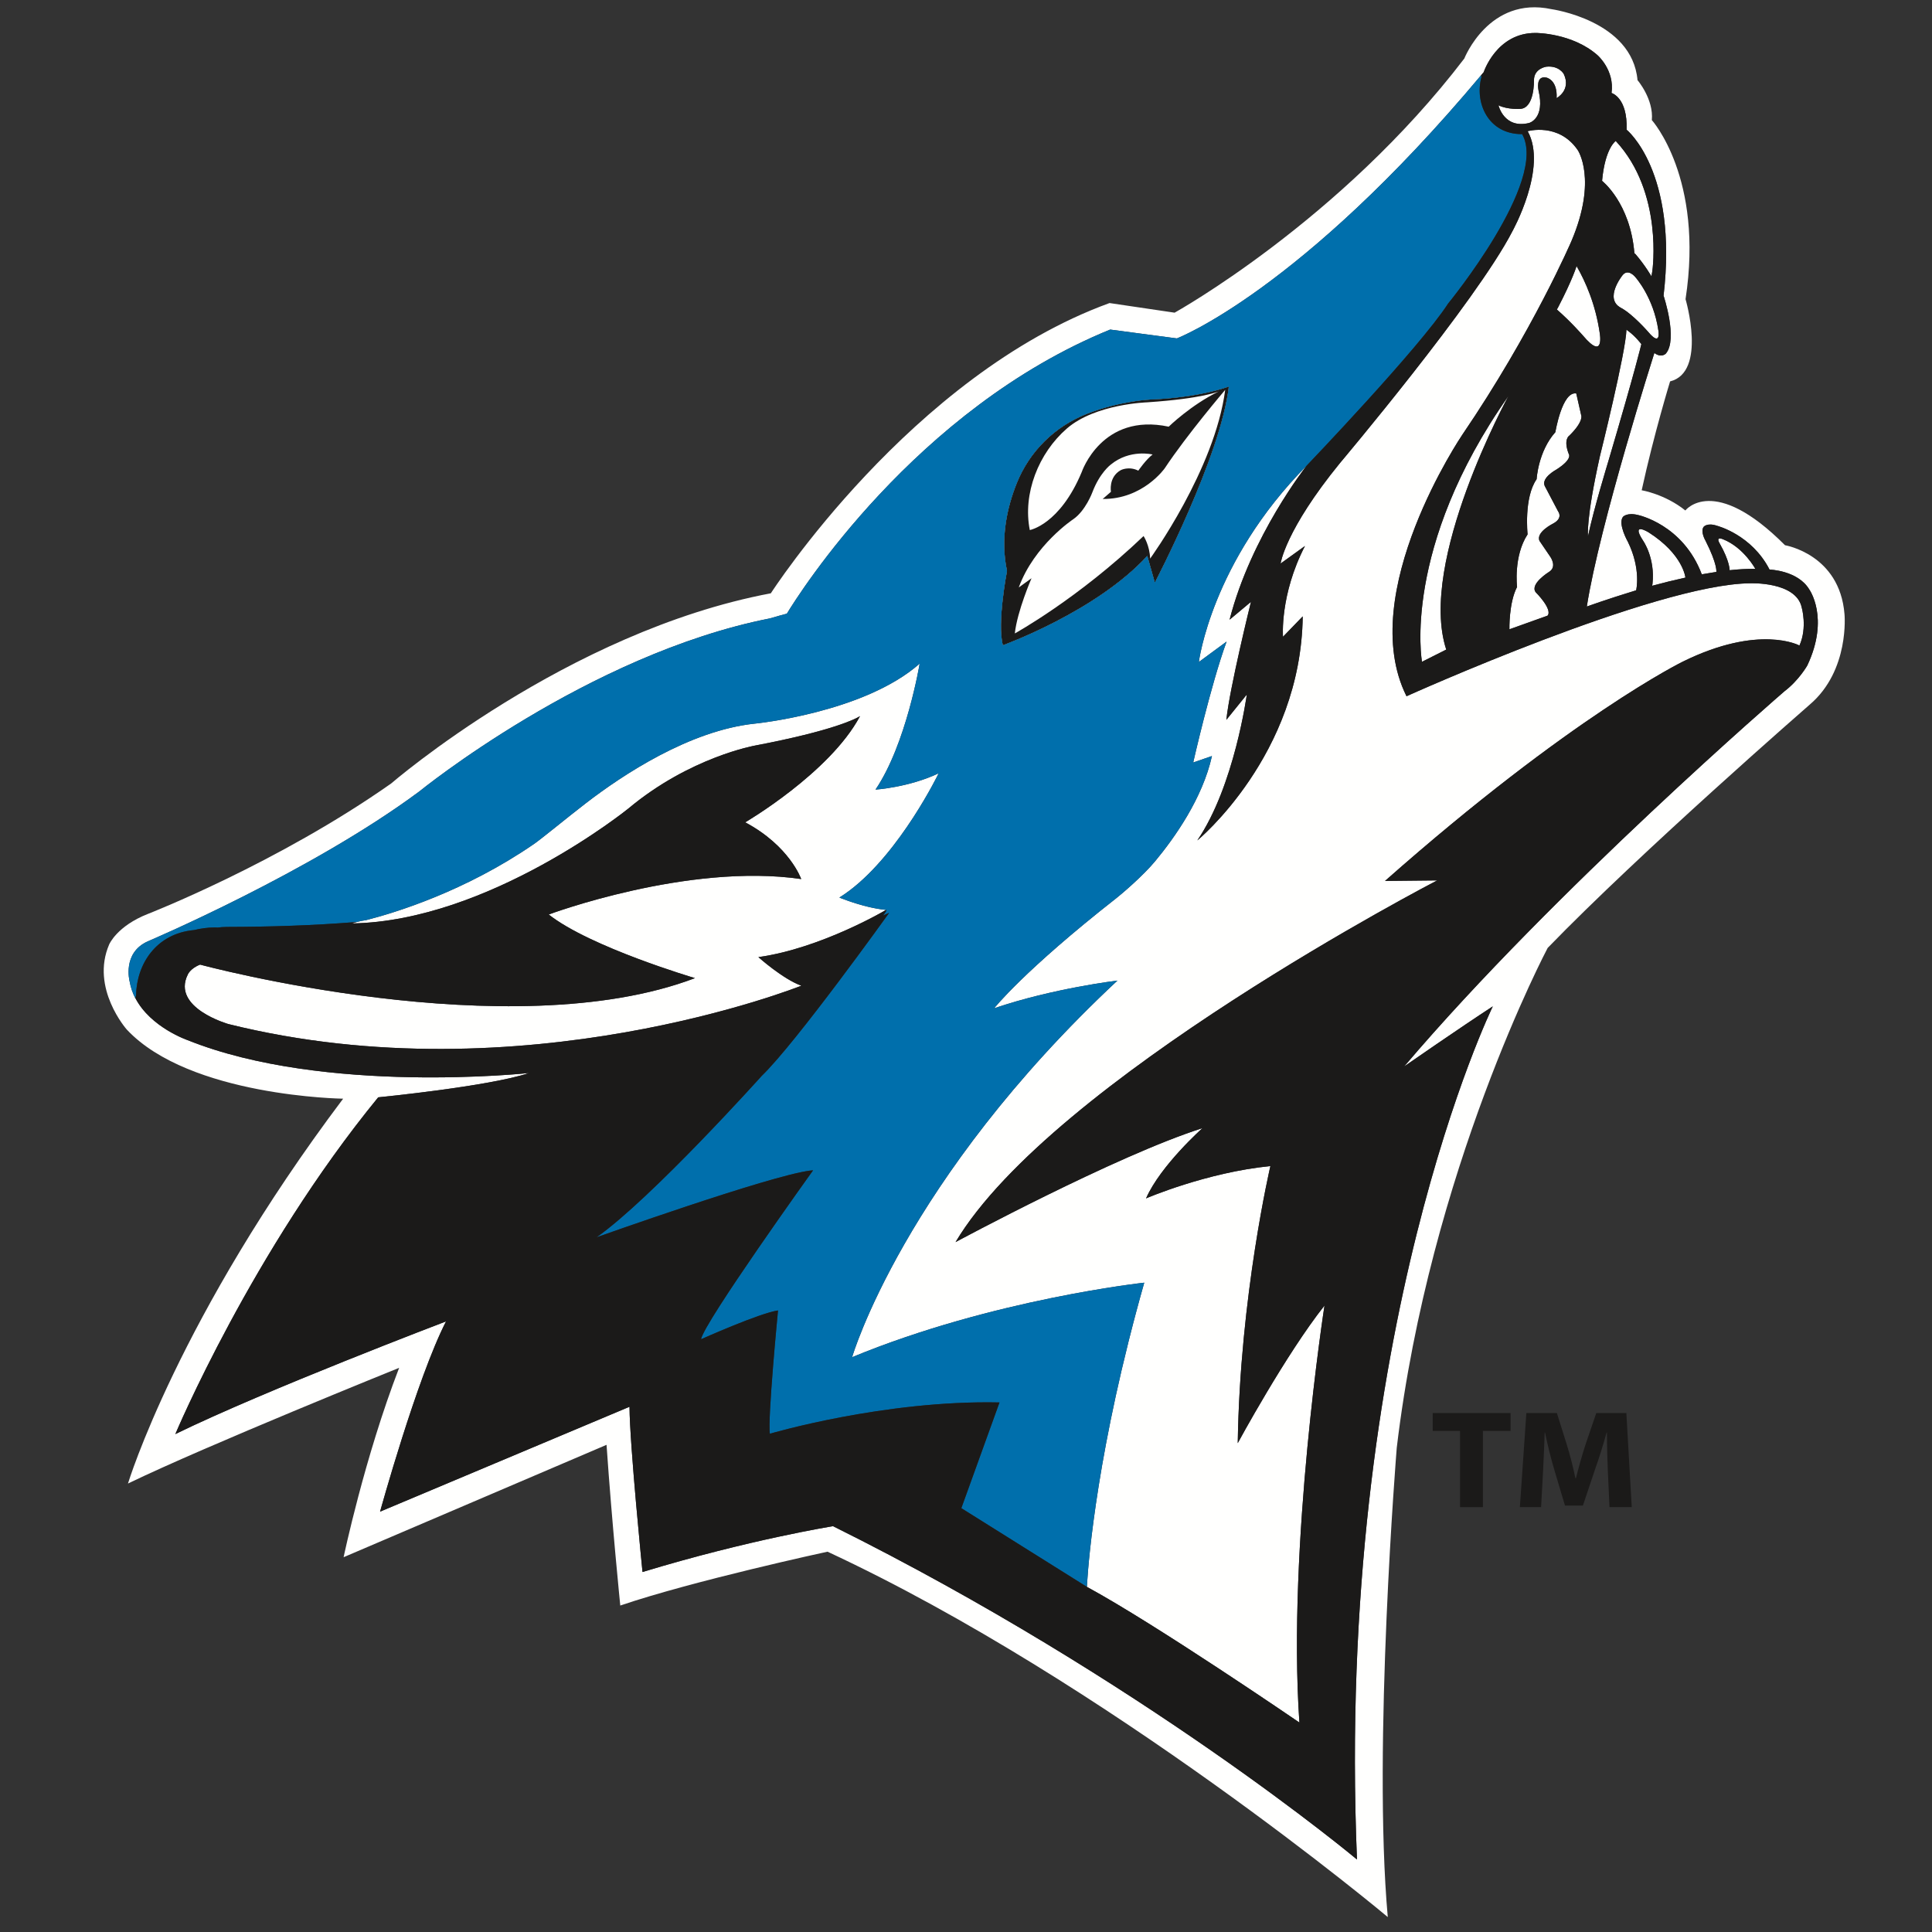
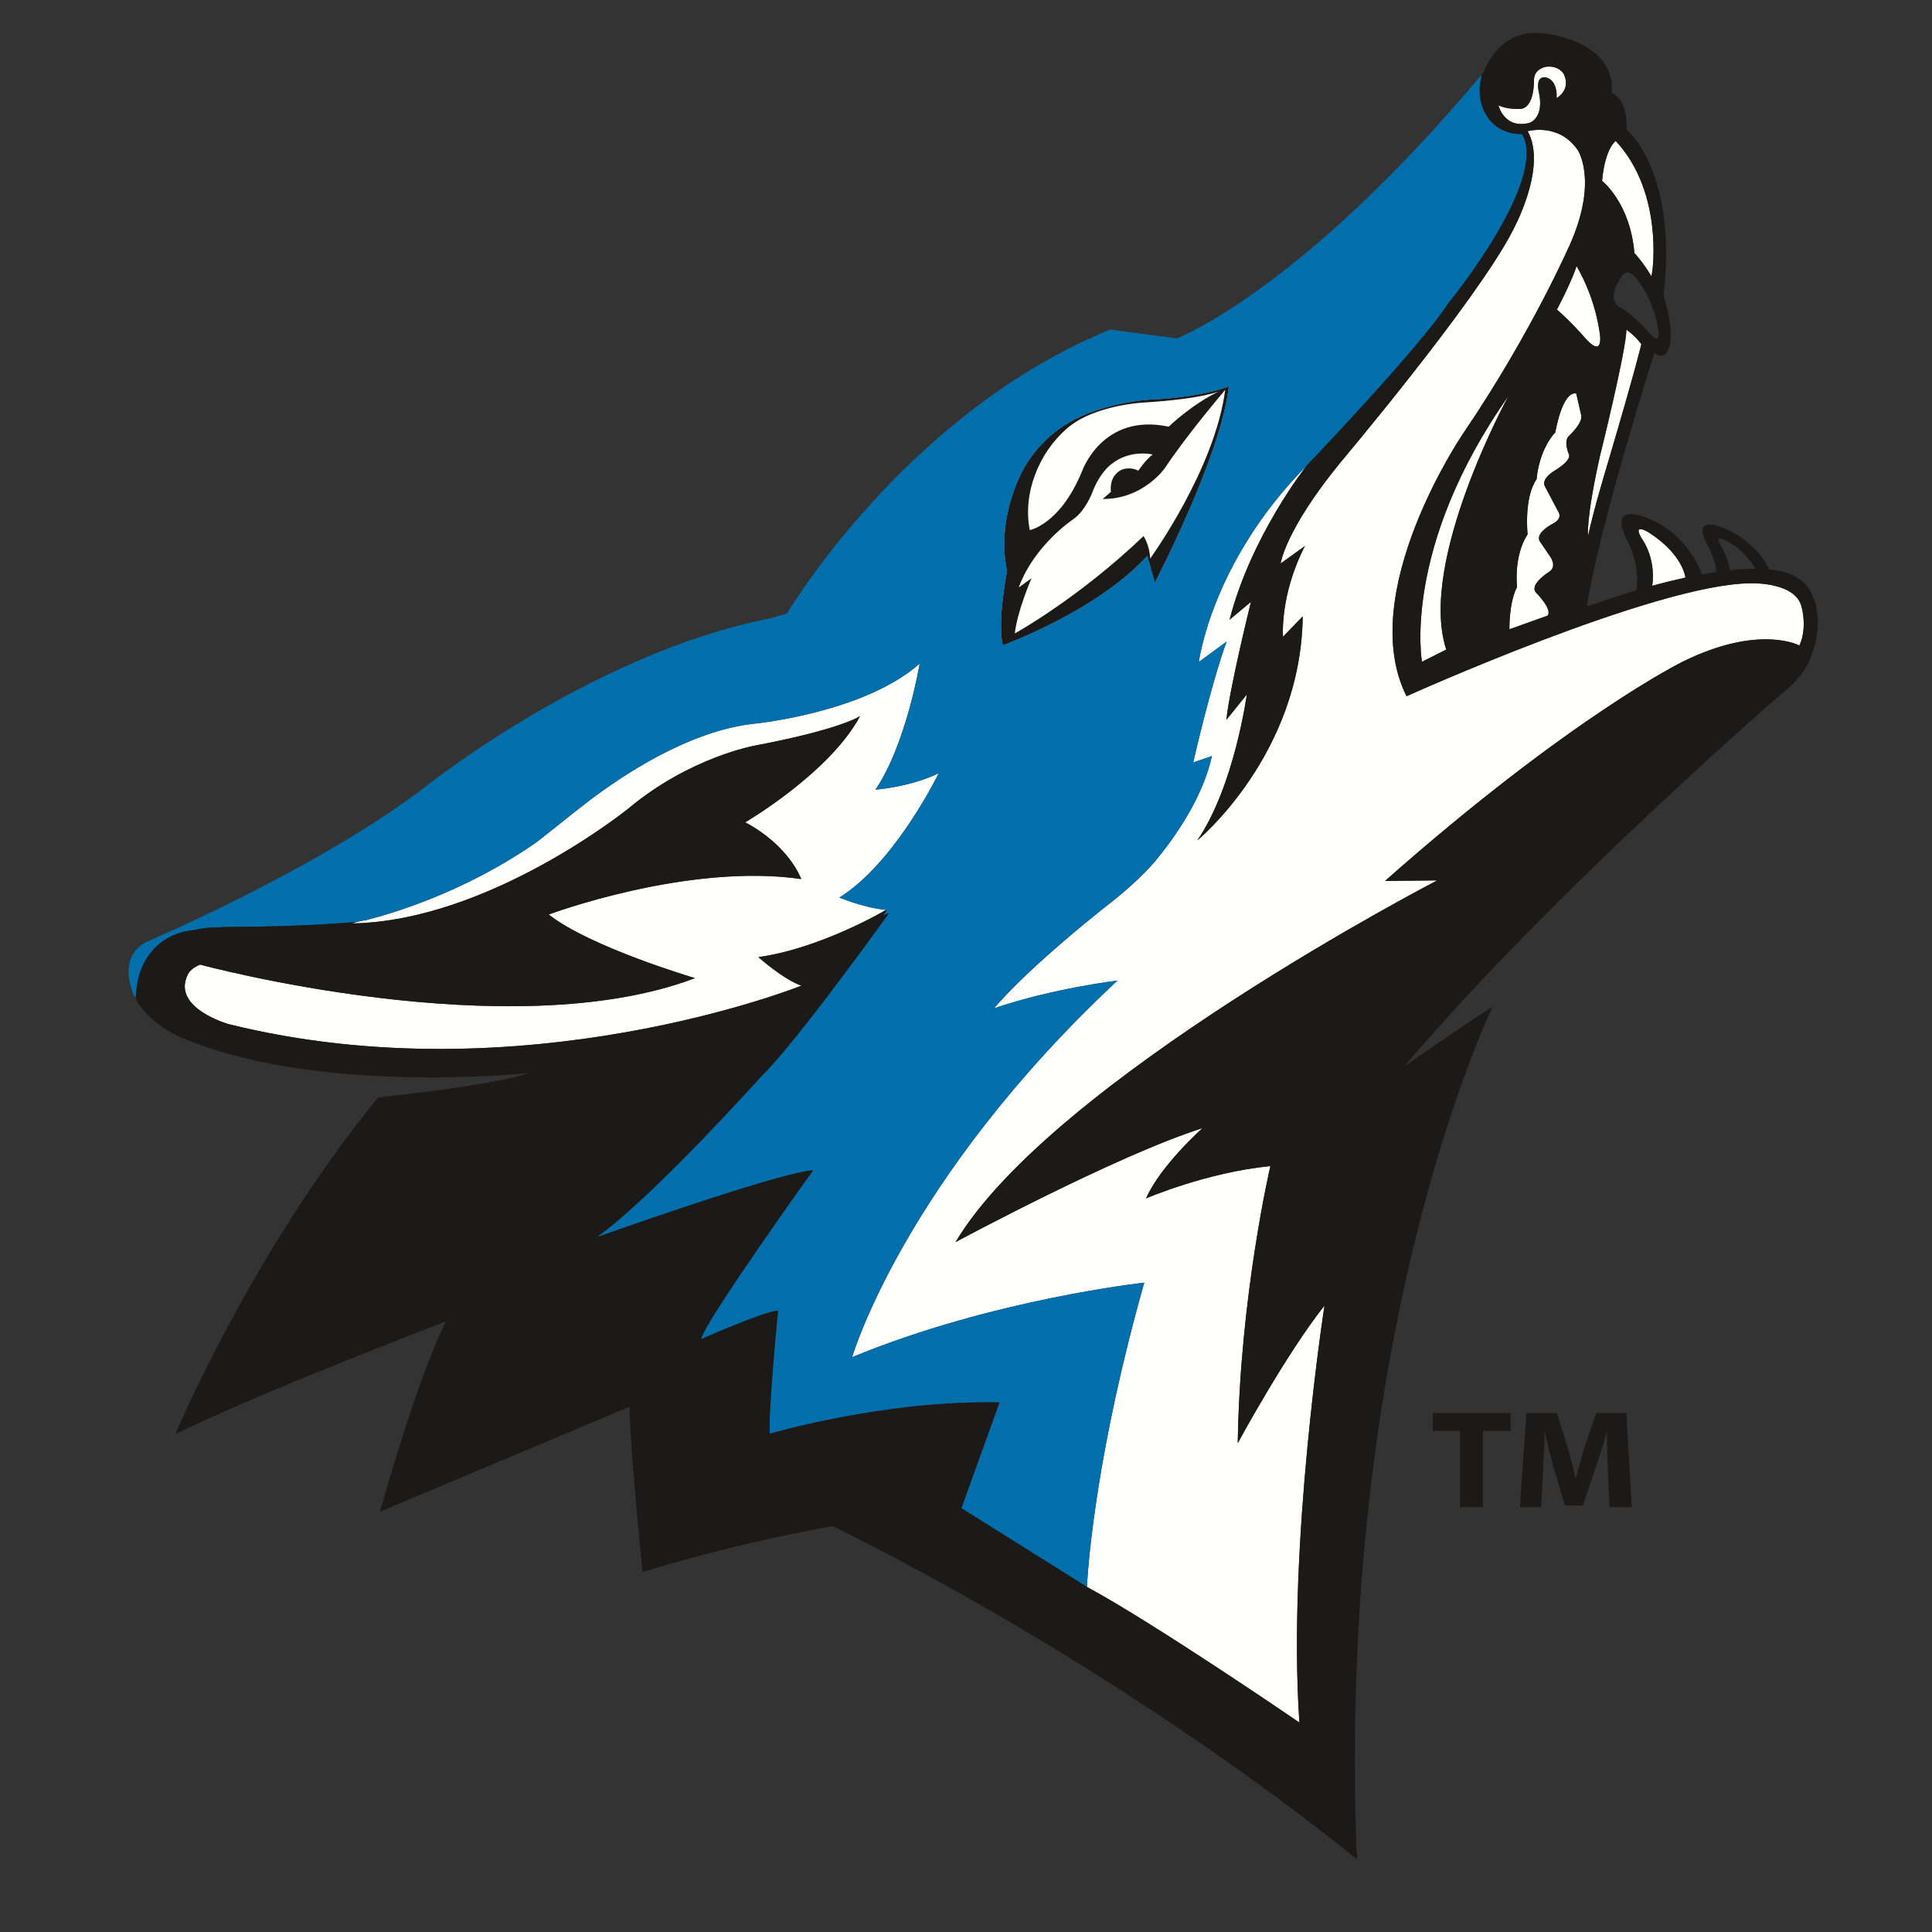
<svg xmlns="http://www.w3.org/2000/svg" width="200px" height="200px" viewBox="0 0 200 200" version="1.1">
  <rect x="0" y="0" width="200" height="200" fill="#333333" stroke="none" />
  <title>cal-st-san-bdino</title>
  <desc>Created with Sketch.</desc>
  <g id="cal-st-san-bdino" stroke="none" stroke-width="1" fill="none" fill-rule="evenodd">
    <g id="cal-st-san-bdino_BGD" transform="translate(0, 0)">
      <g id="cal-st-san-bdino" transform="translate(9, 0)">
        <polyline id="Fill-1" fill="#1B1A19" points="142.142 148.129 139.312 148.129 139.312 146.278 147.373 146.278 147.373 148.129 144.508 148.129 144.508 156.018 142.142 156.018 142.142 148.129" />
        <path d="M157.444,152.288 C157.396,151.12 157.35,149.719 157.35,148.287 L157.319,148.287 C156.977,149.531 156.542,150.919 156.135,152.06 L154.862,155.858 L153.007,155.858 L151.887,152.103 C151.545,150.949 151.202,149.573 150.938,148.287 L150.906,148.287 C150.86,149.604 150.798,151.104 150.736,152.319 L150.533,156.018 L148.338,156.018 L149.007,146.278 L152.168,146.278 L153.193,149.545 C153.538,150.658 153.848,151.871 154.081,153.012 L154.143,153.012 C154.425,151.885 154.782,150.612 155.14,149.517 L156.246,146.278 L159.359,146.278 L159.919,156.018 L157.614,156.018 L157.444,152.288" id="Fill-2" fill="#1B1A19" />
        <polyline id="Fill-3" fill="#1B1A19" points="80.034 74.129 80.034 74.129 80.032 74.129 80.034 74.129" />
        <path d="M110.182,41.352 C110.182,41.352 107.06,41.458 103.554,42.821 C100.216,44.12 97.57,46.713 96.244,50.041 C95.273,52.473 94.517,55.712 95.244,59.106 C95.244,59.106 94.188,64.522 94.818,66.798 C94.818,66.798 104.483,63.317 109.765,57.549 L110.547,60.315 C110.547,60.315 117.379,47.258 118.212,40.009 C118.212,40.009 115.324,41.136 110.182,41.352" id="Fill-4" fill="#FFFFFE" />
        <path d="M110.06,57.828 C110.027,56.467 109.382,55.49 109.382,55.49 C102.614,61.966 96.055,65.572 96.055,65.572 C96.304,63.255 97.784,59.858 97.784,59.858 L96.464,60.811 C98.053,56.434 102.09,53.759 102.09,53.759 C103.373,52.883 104.078,50.972 104.078,50.972 C104.844,48.938 105.975,48.104 105.975,48.104 C107.968,46.457 110.319,47.05 110.319,47.05 C109.644,47.549 108.837,48.722 108.837,48.722 C107.832,48.225 107.012,48.674 107.012,48.674 C105.731,49.405 106.005,50.91 106.005,50.91 L105.152,51.653 C109.329,51.692 111.573,48.476 111.573,48.476 C113.885,44.984 117.832,40.359 117.832,40.359 C116.759,48.612 110.06,57.828 110.06,57.828 Z M101.448,44.356 C104.391,41.805 109.766,41.648 109.766,41.648 C115.575,41.257 117.184,40.51 117.184,40.51 C114.28,41.924 111.984,44.17 111.984,44.17 C105.057,42.69 102.979,48.867 102.979,48.867 C100.704,54.32 97.604,54.871 97.604,54.871 C96.857,51.104 98.506,46.906 101.448,44.356 Z M110.182,41.352 C110.182,41.352 107.06,41.458 103.554,42.821 C100.216,44.12 97.57,46.713 96.244,50.041 C95.273,52.473 94.517,55.712 95.244,59.106 C95.244,59.106 94.188,64.522 94.818,66.798 C94.818,66.798 104.483,63.317 109.765,57.549 L110.547,60.315 C110.547,60.315 117.379,47.258 118.212,40.009 C118.212,40.009 115.324,41.136 110.182,41.352 L110.182,41.352 Z" id="Fill-5" fill="#1B1A19" />
        <path d="M103.724,161.579 C103.727,161.543 103.731,161.503 103.735,161.464 C103.731,161.503 103.727,161.542 103.724,161.579" id="Fill-6" fill="#1B1A19" />
        <path d="M105.494,149.473 C105.494,149.465 105.496,149.46 105.497,149.453 C105.496,149.46 105.494,149.465 105.494,149.473" id="Fill-7" fill="#1B1A19" />
        <path d="M103.517,164.273 C103.517,164.273 103.519,164.219 103.522,164.156 C103.519,164.232 103.517,164.273 103.517,164.273" id="Fill-8" fill="#1B1A19" />
        <path d="M103.632,162.596 C103.635,162.543 103.641,162.49 103.646,162.435 C103.641,162.492 103.637,162.542 103.632,162.596" id="Fill-9" fill="#1B1A19" />
        <path d="M103.533,163.968 C103.536,163.917 103.538,163.864 103.543,163.796 C103.538,163.869 103.536,163.912 103.533,163.968" id="Fill-10" fill="#1B1A19" />
        <path d="M103.57,163.396 C103.573,163.34 103.579,163.281 103.582,163.218 C103.579,163.285 103.575,163.336 103.57,163.396" id="Fill-11" fill="#1B1A19" />
-         <path d="M158.965,28.492 C158.965,28.492 157.009,30.913 158.796,31.865 C160.032,32.524 161.628,34.366 161.628,34.366 C162.984,35.979 162.674,34.214 162.674,34.214 C162.173,30.752 160.287,28.683 160.287,28.683 C160.287,28.683 159.554,27.749 158.965,28.492" id="Fill-12" fill="#FFFFFE" />
        <path d="M159.524,34.246 L159.368,34.126 C159.315,36.425 156.619,47.239 156.619,47.239 C155.147,53.862 155.393,55.501 155.393,55.501 C155.975,52.713 157.49,47.766 157.49,47.766 C160.363,38.046 160.912,35.625 160.912,35.625 C160.912,35.625 160.319,34.818 159.524,34.246" id="Fill-13" fill="#FFFFFE" />
        <path d="M138.204,68.508 L140.715,67.244 C137.743,58.161 147.158,40.988 147.158,40.988 C136.06,56.77 138.204,68.508 138.204,68.508" id="Fill-14" fill="#FFFFFE" />
        <path d="M151.062,6.906 C151.062,6.906 149.786,7.094 149.796,8.312 C149.796,8.312 149.871,11.195 148.375,11.271 C148.375,11.271 147.083,11.365 146.122,10.903 C146.122,10.903 146.69,13.368 149.29,12.731 C149.29,12.731 150.97,12.303 150.265,9.359 C150.265,9.359 149.92,7.781 151.094,8.035 C151.094,8.035 152.242,8.255 152.14,10.156 C152.14,10.156 153.671,9.34 152.883,7.662 C152.883,7.662 152.391,6.759 151.062,6.906" id="Fill-15" fill="#FFFFFE" />
        <path d="M160.191,26.212 L160.308,26.31 C161.327,27.497 161.959,28.614 161.959,28.614 L162.051,28.044 C162.051,28.044 163.225,19.927 158.26,14.593 C158.26,14.593 157.156,15.317 156.846,18.722 C156.846,18.722 159.765,20.993 160.191,26.212" id="Fill-16" fill="#FFFFFE" />
-         <path d="M169.391,55.834 C169.391,55.834 168.556,55.446 169.019,56.257 C170.071,58.101 170.051,59.028 170.051,59.028 C170.972,58.929 171.869,58.878 172.708,58.883 C172.708,58.883 171.517,56.69 169.391,55.834" id="Fill-17" fill="#FFFFFE" />
        <path d="M154.173,40.729 C152.706,40.492 152.012,44.736 152.012,44.736 C150.221,46.74 150.071,49.605 150.071,49.605 C148.729,51.526 149.136,55.317 149.136,55.317 C147.658,57.568 148.046,60.761 148.046,60.761 C147.188,62.402 147.255,65.145 147.255,65.145 L151.205,63.731 C151.749,63.069 149.979,61.313 149.979,61.313 C149.326,60.453 151.352,59.204 151.352,59.204 C152.23,58.671 151.488,57.639 151.488,57.639 L150.37,55.993 C149.963,55.092 151.773,54.202 151.773,54.202 C152.857,53.627 152.297,52.94 152.297,52.94 L150.906,50.297 C150.533,49.444 152.133,48.598 152.133,48.598 C153.86,47.492 153.391,46.979 153.391,46.979 C152.807,45.458 153.46,45.092 153.46,45.092 C155.016,43.561 154.678,42.956 154.678,42.956 L154.173,40.729" id="Fill-18" fill="#FFFFFE" />
        <path d="M156.604,34.481 C156.172,31.49 155.12,29.127 154.205,27.54 C154.205,27.54 153.832,28.853 152.285,31.832 L152.165,32.039 C153.614,33.299 154.864,34.736 154.864,34.736 C157.129,37.423 156.604,34.481 156.604,34.481" id="Fill-19" fill="#FFFFFE" />
        <path d="M161.635,55.092 C161.635,55.092 159.782,53.963 161.099,55.982 C161.099,55.982 162.352,57.752 162.067,60.425 L162.03,60.639 C163.143,60.336 164.304,60.05 165.474,59.793 C165.474,59.793 165.246,57.382 161.635,55.092" id="Fill-20" fill="#FFFFFE" />
        <path d="M35.637,80.975 C35.761,80.88 35.897,80.777 36.039,80.673 C35.899,80.777 35.761,80.881 35.637,80.975" id="Fill-21" fill="#1B1A19" />
        <path d="M69.508,99.081 C76.016,98.172 82.727,94.193 82.727,94.193 C82.149,94.138 81.559,94.03 81,93.903 C79.329,93.513 77.892,92.915 77.892,92.915 C78.253,92.69 78.611,92.442 78.961,92.177 C84.241,88.177 88.172,80.05 88.172,80.05 C85.09,81.513 81.632,81.74 81.632,81.74 C84.825,77.032 86.204,68.697 86.204,68.697 C80.428,73.8 69.127,74.91 69.127,74.91 C62.388,75.621 55.471,80.207 51.657,83.142 C49.795,84.573 47.071,86.823 46.265,87.377 C39.122,92.288 31.897,94.488 28.892,95.253 C28.568,95.294 28.25,95.358 27.94,95.442 L27.43,95.593 C41.632,95.356 56.03,83.715 56.03,83.715 C62.419,78.365 69.182,77.177 69.182,77.177 C77.31,75.63 79.604,74.393 79.972,74.168 C80.011,74.145 80.034,74.129 80.034,74.129 C80.028,74.142 80.019,74.154 80.012,74.166 C76.874,80.021 68.143,85.127 68.143,85.127 C72.75,87.579 73.94,90.998 73.94,90.998 C62.198,89.288 47.805,94.669 47.805,94.669 C52.067,98.044 62.942,101.255 62.942,101.255 C43.768,108.536 11.715,99.855 11.715,99.855 C10.667,100.264 10.428,100.91 10.428,100.91 C8.752,104.338 14.637,106.009 14.637,106.009 C45.106,113.588 73.959,102.039 73.959,102.039 C72.046,101.356 69.508,99.081 69.508,99.081" id="Fill-22" fill="#FFFFFE" />
-         <path d="M178.092,68.888 C178.092,68.888 177.227,70.423 175.722,71.565 C175.722,71.565 151.896,92.113 136.363,110.395 C136.363,110.395 142.074,106.432 145.536,104.177 C145.536,104.177 129.218,137.52 131.473,192.494 C131.473,192.494 109.365,173.966 77.235,157.989 C77.235,157.989 68.579,159.37 57.512,162.733 C57.512,162.733 56.189,149.579 56.166,145.628 L30.345,156.485 C30.345,156.485 34.143,142.717 37.173,136.791 C37.173,136.791 18.566,143.862 9.152,148.455 C9.152,148.455 17.092,129.542 30.152,113.595 C30.152,113.595 41.635,112.469 45.768,111.078 C45.768,111.078 24.595,113.365 10.437,107.68 C10.437,107.68 6.609,106.379 5.019,103.335 C5.035,103.23 5.067,103.129 5.085,103.025 C5.067,103.135 5.032,103.241 5.016,103.35 C4.738,102.819 4.529,102.234 4.419,101.593 C4.419,101.593 3.625,98.634 6.312,97.442 C6.312,97.442 23.147,90.292 34.404,81.933 C34.404,81.933 51.842,67.738 70.701,64.016 C71.391,63.812 71.981,63.65 72.455,63.527 C73.697,61.481 85.738,42.347 105.924,34.117 L112.83,35.032 C112.83,35.032 125.568,30.177 144.308,7.805 C144.402,7.692 144.496,7.584 144.593,7.469 C144.593,7.469 145.929,3.37 149.991,3.412 C149.991,3.412 153.761,3.404 156.379,5.719 C156.379,5.719 158.159,7.265 157.825,9.625 C157.825,9.625 159.503,10.087 159.386,13.428 C159.386,13.428 164.72,17.703 163.212,30.607 C163.212,30.607 164.717,35.113 163.451,36.6 C163.451,36.6 163.005,37.092 162.258,36.542 C162.258,36.542 156.577,54.352 155.267,62.791 C155.267,62.791 157.202,62.078 160.373,61.108 C160.373,61.108 160.91,58.936 159.519,56.09 C159.519,56.09 158.46,54.237 159.005,53.508 C159.005,53.508 159.402,53.028 160.559,53.312 C160.559,53.312 165.214,54.271 167.168,59.453 L168.676,59.204 C168.676,59.204 168.805,58.439 167.558,55.982 C167.558,55.982 166.982,55.012 167.373,54.527 C167.373,54.527 167.743,54.081 168.766,54.435 C168.766,54.435 172.333,55.349 174.182,58.961 C174.182,58.961 177.087,59.042 178.278,60.993 C178.278,60.993 180.432,63.929 178.092,68.888 Z M181.942,63.577 C181.444,57.368 175.784,56.442 175.784,56.442 C168.396,49.025 165.467,52.844 165.467,52.844 C163.35,51.145 160.947,50.752 160.947,50.752 C162.221,44.908 163.887,39.483 163.887,39.483 C167.729,38.524 165.487,30.97 165.487,30.97 C167.409,18.423 161.998,12.434 161.998,12.434 C162.198,10.255 160.515,8.296 160.515,8.296 C159.965,2.101 151.598,0.947 151.598,0.947 C145.135,-0.432 142.586,6.057 142.586,6.057 C129.756,22.857 112.595,32.368 112.595,32.368 L105.86,31.372 C85.319,38.841 70.796,61.418 70.796,61.418 C49.658,65.396 31.487,81.11 31.487,81.11 C19.729,89.381 6.32,94.605 6.32,94.605 C3.104,95.864 2.304,97.763 2.304,97.763 C0.338,102.304 4.122,106.577 4.122,106.577 C10.63,113.531 26.522,113.736 26.522,113.736 C9.439,136.425 4.248,153.575 4.248,153.575 C12.373,149.646 32.319,141.598 32.319,141.598 C28.731,150.887 26.57,161.202 26.57,161.202 L53.789,149.568 C54.356,157.781 55.211,166.204 55.211,166.204 C62.796,163.623 76.664,160.63 76.664,160.63 C105.673,174.129 134.662,198.453 134.662,198.453 C133.078,180.839 135.591,149.878 135.591,149.878 C139.014,121.136 151.214,98.129 151.214,98.129 C160.795,88.228 178.34,72.943 178.34,72.943 C182.503,69.404 181.942,63.577 181.942,63.577 L181.942,63.577 Z" id="Fill-23" fill="#FFFFFE" />
        <path d="M172.184,60.381 C162.373,60.455 136.602,72.074 136.602,72.074 C131.267,61.4 142.384,44.996 142.384,44.996 C149.667,34.296 153.671,24.966 153.671,24.966 C156.395,18.561 154.326,15.536 154.326,15.536 C152.359,12.66 149.145,13.581 149.145,13.581 C151.244,17.354 147.549,23.966 147.549,23.966 C143.812,31.212 129.713,47.933 129.713,47.933 C124.028,54.901 123.566,58.338 123.566,58.338 L126.09,56.52 C123.469,61.596 123.816,65.917 123.816,65.917 L125.857,63.807 C125.678,78.179 114.943,87.004 114.943,87.004 C118.789,81.375 120.069,71.899 120.069,71.899 L117.952,74.519 C118.287,71.23 120.499,62.303 120.499,62.303 L118.287,64.152 C120.515,55.458 126.258,48.212 126.258,48.212 C116.391,58.188 115.104,68.529 115.104,68.529 L117.977,66.416 C116.342,70.883 114.52,78.933 114.52,78.933 L116.46,78.264 C115.492,82.634 112.609,86.71 110.568,89.166 C109.331,90.655 107.175,92.494 106.6,92.947 C96.94,100.519 93.917,104.375 93.917,104.375 C100.032,102.297 106.676,101.51 106.676,101.51 C84.531,122.202 79.209,140.496 79.209,140.496 C93.766,134.481 109.453,132.782 109.453,132.782 C109.15,133.846 108.867,134.88 108.596,135.897 C108.596,135.897 108.595,135.897 108.595,135.899 C108.512,136.212 108.43,136.52 108.349,136.83 C108.349,136.832 108.347,136.834 108.347,136.834 C108.159,137.554 107.979,138.26 107.805,138.954 C107.805,138.958 107.804,138.961 107.804,138.965 C103.92,154.469 103.517,164.273 103.517,164.273 C110.651,168.138 125.513,178.317 125.513,178.317 C124.251,159.963 128.112,135.15 128.112,135.15 C124.096,140.216 119.131,149.393 119.131,149.393 C119.361,134.142 122.51,120.712 122.51,120.712 C115.865,121.368 109.637,124.058 109.637,124.058 C111.149,120.634 115.481,116.784 115.481,116.784 C106.565,119.609 89.917,128.582 89.917,128.582 C99.947,111.77 139.779,91.138 139.779,91.138 L134.375,91.195 C153.68,74.129 165.189,68.499 165.189,68.499 C173.158,64.57 177.278,66.825 177.278,66.825 C178.117,64.959 177.513,62.887 177.513,62.887 C176.936,60.184 172.184,60.381 172.184,60.381" id="Fill-24" fill="#FFFFFE" />
        <path d="M126.271,48.193 C126.294,48.163 126.32,48.129 126.271,48.193" id="Fill-25" fill="#006FAC" />
        <path d="M80.012,74.166 C80.019,74.154 80.028,74.142 80.034,74.129 C80.034,74.129 80.011,74.145 79.968,74.17 C79.984,74.17 79.998,74.166 80.012,74.166" id="Fill-26" fill="#006FAC" />
        <path d="M110.547,60.315 L109.765,57.549 C104.483,63.317 94.818,66.798 94.818,66.798 C94.188,64.522 95.244,59.106 95.244,59.106 C94.517,55.712 95.273,52.473 96.244,50.041 C97.57,46.713 100.216,44.122 103.554,42.821 C107.06,41.458 110.182,41.352 110.182,41.352 C115.324,41.136 118.212,40.009 118.212,40.009 C117.379,47.258 110.547,60.315 110.547,60.315 Z M148.542,13.885 C145.027,13.885 143.646,10.612 144.356,7.998 C144.347,7.926 144.331,7.853 144.329,7.781 C125.577,30.173 112.83,35.032 112.83,35.032 L105.924,34.117 C85.738,42.347 73.697,61.481 72.455,63.527 C71.981,63.65 71.391,63.812 70.701,64.016 C51.842,67.738 34.404,81.933 34.404,81.933 C23.147,90.292 6.312,97.442 6.312,97.442 C3.625,98.634 4.419,101.593 4.419,101.593 C4.529,102.234 4.738,102.819 5.016,103.35 C5.03,103.241 5.067,103.135 5.085,103.025 C5.154,99.789 7.165,96.642 11.09,96.28 C11.763,96.12 12.469,96.009 13.255,96.009 C13.347,96.009 13.43,96.019 13.52,96.021 C13.827,95.986 14.14,95.958 14.471,95.956 C18.972,95.947 23.458,95.805 27.94,95.442 C28.25,95.358 28.568,95.294 28.892,95.253 C31.897,94.488 39.122,92.288 46.265,87.377 C47.071,86.823 49.795,84.573 51.657,83.142 C55.471,80.207 62.388,75.621 69.127,74.91 C69.127,74.91 80.428,73.8 86.204,68.697 C86.204,68.697 84.825,77.032 81.632,81.74 C81.632,81.74 85.09,81.513 88.172,80.05 C88.172,80.05 84.241,88.177 78.961,92.177 C78.611,92.442 78.253,92.69 77.892,92.915 C77.892,92.915 79.329,93.513 81,93.903 C81.559,94.03 82.149,94.138 82.727,94.193 C82.727,94.193 82.876,94.198 82.409,94.777 L83.044,94.497 C83.044,94.497 73.419,107.94 69.857,111.37 C69.857,111.37 58.458,124.065 52.759,128.083 C52.759,128.083 70.653,121.71 74.85,121.182 C74.966,121.166 75.074,121.158 75.168,121.152 C75.168,121.152 63.834,136.952 63.573,138.639 C63.573,138.639 69.664,135.917 71.54,135.658 C71.54,135.658 70.441,146.993 70.699,148.419 C70.699,148.419 82.55,144.919 94.467,145.181 L90.517,156.124 L103.517,164.273 C103.517,164.273 103.92,154.469 107.804,138.965 C107.804,138.961 107.805,138.958 107.805,138.954 C107.979,138.26 108.159,137.554 108.347,136.835 C108.347,136.835 108.349,136.832 108.349,136.83 C108.43,136.52 108.512,136.212 108.595,135.899 C108.595,135.897 108.596,135.897 108.596,135.897 C108.867,134.88 109.149,133.846 109.453,132.782 C109.453,132.782 93.766,134.481 79.209,140.496 C79.209,140.496 84.531,122.202 106.676,101.51 C106.676,101.51 100.032,102.297 93.917,104.375 C93.917,104.375 96.94,100.519 106.6,92.947 C107.175,92.494 109.331,90.655 110.568,89.166 C112.609,86.71 115.492,82.634 116.46,78.264 L114.52,78.933 C114.52,78.933 116.342,70.883 117.977,66.416 L115.104,68.529 C115.104,68.529 116.391,58.188 126.258,48.212 C126.258,48.212 137.935,36.018 140.906,31.428 C140.906,31.428 151.32,18.736 148.57,13.883 C148.559,13.883 148.55,13.885 148.542,13.885 L148.542,13.885 Z" id="Fill-27" fill="#006FAC" />
        <path d="M170.051,59.028 C170.051,59.028 170.071,58.101 169.019,56.257 C168.556,55.446 169.391,55.834 169.391,55.834 C171.517,56.69 172.708,58.883 172.708,58.883 C171.869,58.878 170.972,58.929 170.051,59.028 Z M162.03,60.639 L162.067,60.425 C162.352,57.752 161.099,55.982 161.099,55.982 C159.782,53.963 161.635,55.092 161.635,55.092 C165.246,57.382 165.474,59.793 165.474,59.793 C164.304,60.05 163.143,60.336 162.03,60.639 Z M154.864,34.736 C154.864,34.736 153.614,33.299 152.165,32.039 L152.285,31.832 C153.832,28.853 154.205,27.54 154.205,27.54 C155.12,29.127 156.172,31.49 156.604,34.481 C156.604,34.481 157.129,37.423 154.864,34.736 Z M153.46,45.092 C153.46,45.092 152.807,45.458 153.391,46.979 C153.391,46.979 153.86,47.492 152.133,48.598 C152.133,48.598 150.533,49.444 150.906,50.297 L152.297,52.94 C152.297,52.94 152.857,53.627 151.773,54.202 C151.773,54.202 149.963,55.092 150.37,55.993 L151.488,57.639 C151.488,57.639 152.23,58.671 151.352,59.204 C151.352,59.204 149.326,60.453 149.979,61.313 C149.979,61.313 151.749,63.069 151.205,63.731 L147.255,65.145 C147.255,65.145 147.188,62.402 148.046,60.761 C148.046,60.761 147.658,57.568 149.136,55.317 C149.136,55.317 148.729,51.526 150.071,49.605 C150.071,49.605 150.221,46.74 152.012,44.736 C152.012,44.736 152.706,40.492 154.173,40.729 L154.678,42.956 C154.678,42.956 155.016,43.561 153.46,45.092 Z M140.715,67.244 L138.204,68.508 C138.204,68.508 136.06,56.77 147.158,40.988 C147.158,40.988 137.743,58.161 140.715,67.244 Z M158.26,14.593 C163.225,19.927 162.051,28.044 162.051,28.044 L161.959,28.614 C161.959,28.614 161.327,27.497 160.308,26.31 L160.191,26.212 C159.765,20.993 156.846,18.722 156.846,18.722 C157.156,15.317 158.26,14.593 158.26,14.593 Z M161.628,34.366 C161.628,34.366 160.032,32.524 158.796,31.865 C157.009,30.913 158.965,28.492 158.965,28.492 C159.554,27.749 160.287,28.683 160.287,28.683 C160.287,28.683 162.173,30.752 162.674,34.214 C162.674,34.214 162.984,35.979 161.628,34.366 Z M157.49,47.766 C157.49,47.766 155.975,52.713 155.393,55.501 C155.393,55.501 155.147,53.862 156.619,47.239 C156.619,47.239 159.315,36.425 159.368,34.126 L159.524,34.246 C160.319,34.818 160.912,35.625 160.912,35.625 C160.912,35.625 160.363,38.046 157.49,47.766 Z M152.14,10.156 C152.242,8.255 151.094,8.035 151.094,8.035 C149.92,7.781 150.265,9.359 150.265,9.359 C150.97,12.303 149.29,12.731 149.29,12.731 C146.69,13.368 146.122,10.903 146.122,10.903 C147.083,11.365 148.375,11.271 148.375,11.271 C149.871,11.195 149.796,8.312 149.796,8.312 C149.786,7.094 151.062,6.906 151.062,6.906 C152.391,6.759 152.883,7.662 152.883,7.662 C153.671,9.34 152.14,10.156 152.14,10.156 Z M27.94,95.442 C23.458,95.805 18.972,95.947 14.471,95.956 C14.14,95.958 13.827,95.986 13.52,96.021 C13.43,96.019 13.347,96.009 13.255,96.009 C12.469,96.009 11.763,96.12 11.09,96.28 C7.165,96.642 5.154,99.789 5.085,103.025 C5.067,103.129 5.035,103.23 5.019,103.335 C6.609,106.379 10.437,107.68 10.437,107.68 C24.595,113.365 45.768,111.078 45.768,111.078 C41.635,112.469 30.152,113.595 30.152,113.595 C17.092,129.542 9.152,148.455 9.152,148.455 C18.566,143.862 37.173,136.791 37.173,136.791 C34.143,142.717 30.345,156.485 30.345,156.485 L56.166,145.628 C56.189,149.579 57.512,162.733 57.512,162.733 C68.579,159.37 77.235,157.989 77.235,157.989 C109.365,173.966 131.473,192.494 131.473,192.494 C129.218,137.52 145.536,104.177 145.536,104.177 C142.074,106.432 136.363,110.395 136.363,110.395 C151.896,92.113 175.722,71.565 175.722,71.565 C177.227,70.423 178.092,68.888 178.092,68.888 C180.432,63.929 178.278,60.993 178.278,60.993 C177.087,59.042 174.182,58.961 174.182,58.961 C172.333,55.349 168.766,54.435 168.766,54.435 C167.743,54.081 167.373,54.527 167.373,54.527 C166.982,55.012 167.558,55.982 167.558,55.982 C168.805,58.439 168.676,59.204 168.676,59.204 L167.168,59.453 C165.214,54.271 160.559,53.312 160.559,53.312 C159.402,53.028 159.005,53.508 159.005,53.508 C158.46,54.237 159.519,56.09 159.519,56.09 C160.91,58.936 160.373,61.108 160.373,61.108 C157.202,62.078 155.267,62.791 155.267,62.791 C156.577,54.352 162.258,36.542 162.258,36.542 C163.005,37.092 163.451,36.6 163.451,36.6 C164.717,35.113 163.212,30.607 163.212,30.607 C164.72,17.703 159.386,13.428 159.386,13.428 C159.503,10.087 157.825,9.625 157.825,9.625 C158.159,7.265 156.379,5.719 156.379,5.719 C153.761,3.404 149.991,3.412 149.991,3.412 C145.929,3.37 144.593,7.469 144.593,7.469 C144.494,7.588 144.398,7.697 144.303,7.814 C144.312,7.802 144.32,7.791 144.329,7.781 C144.331,7.853 144.347,7.926 144.356,7.998 C143.646,10.612 145.027,13.885 148.542,13.885 C148.55,13.885 148.559,13.883 148.57,13.883 C151.32,18.736 140.906,31.428 140.906,31.428 C137.935,36.018 126.258,48.212 126.258,48.212 C126.258,48.212 120.515,55.458 118.287,64.152 L120.499,62.303 C120.499,62.303 118.287,71.23 117.952,74.519 L120.069,71.899 C120.069,71.899 118.789,81.375 114.943,87.004 C114.943,87.004 125.678,78.179 125.857,63.807 L123.816,65.917 C123.816,65.917 123.469,61.596 126.09,56.52 L123.566,58.338 C123.566,58.338 124.028,54.901 129.713,47.933 C129.713,47.933 143.812,31.212 147.549,23.966 C147.549,23.966 151.244,17.354 149.145,13.581 C149.145,13.581 152.359,12.66 154.326,15.536 C154.326,15.536 156.395,18.561 153.671,24.966 C153.671,24.966 149.667,34.296 142.384,44.996 C142.384,44.996 131.267,61.4 136.602,72.074 C136.602,72.074 162.373,60.455 172.184,60.381 C172.184,60.381 176.936,60.184 177.513,62.887 C177.513,62.887 178.117,64.959 177.278,66.825 C177.278,66.825 173.158,64.57 165.189,68.499 C165.189,68.499 153.68,74.129 134.375,91.195 L139.779,91.138 C139.779,91.138 99.947,111.77 89.917,128.582 C89.917,128.582 106.565,119.609 115.481,116.784 C115.481,116.784 111.149,120.634 109.637,124.058 C109.637,124.058 115.865,121.368 122.51,120.712 C122.51,120.712 119.361,134.142 119.131,149.393 C119.131,149.393 124.096,140.216 128.112,135.15 C128.112,135.15 124.251,159.963 125.513,178.317 C125.513,178.317 110.651,168.138 103.517,164.273 L90.517,156.124 L94.467,145.181 C82.55,144.919 70.699,148.419 70.699,148.419 C70.441,146.993 71.54,135.658 71.54,135.658 C69.664,135.917 63.573,138.639 63.573,138.639 C63.834,136.952 75.168,121.152 75.168,121.152 C75.074,121.158 74.966,121.166 74.85,121.182 C70.653,121.71 52.759,128.083 52.759,128.083 C58.458,124.065 69.857,111.37 69.857,111.37 C73.419,107.94 83.044,94.497 83.044,94.497 L82.409,94.777 C82.876,94.198 82.727,94.193 82.727,94.193 C82.727,94.193 76.016,98.172 69.508,99.081 C69.508,99.081 72.046,101.356 73.959,102.039 C73.959,102.039 45.106,113.588 14.637,106.009 C14.637,106.009 8.752,104.338 10.428,100.91 C10.428,100.91 10.667,100.264 11.715,99.855 C11.715,99.855 43.768,108.536 62.942,101.255 C62.942,101.255 52.067,98.044 47.805,94.669 C47.805,94.669 62.198,89.288 73.94,90.998 C73.94,90.998 72.75,87.579 68.143,85.127 C68.143,85.127 76.874,80.021 80.012,74.166 C79.998,74.166 79.984,74.17 79.968,74.17 C79.97,74.17 79.97,74.17 79.972,74.168 C79.604,74.393 77.312,75.63 69.182,77.177 C69.182,77.177 62.419,78.365 56.03,83.715 C56.03,83.715 41.632,95.356 27.43,95.593 L27.94,95.442 Z" id="Fill-28" fill="#1B1A19" />
      </g>
    </g>
  </g>
</svg>